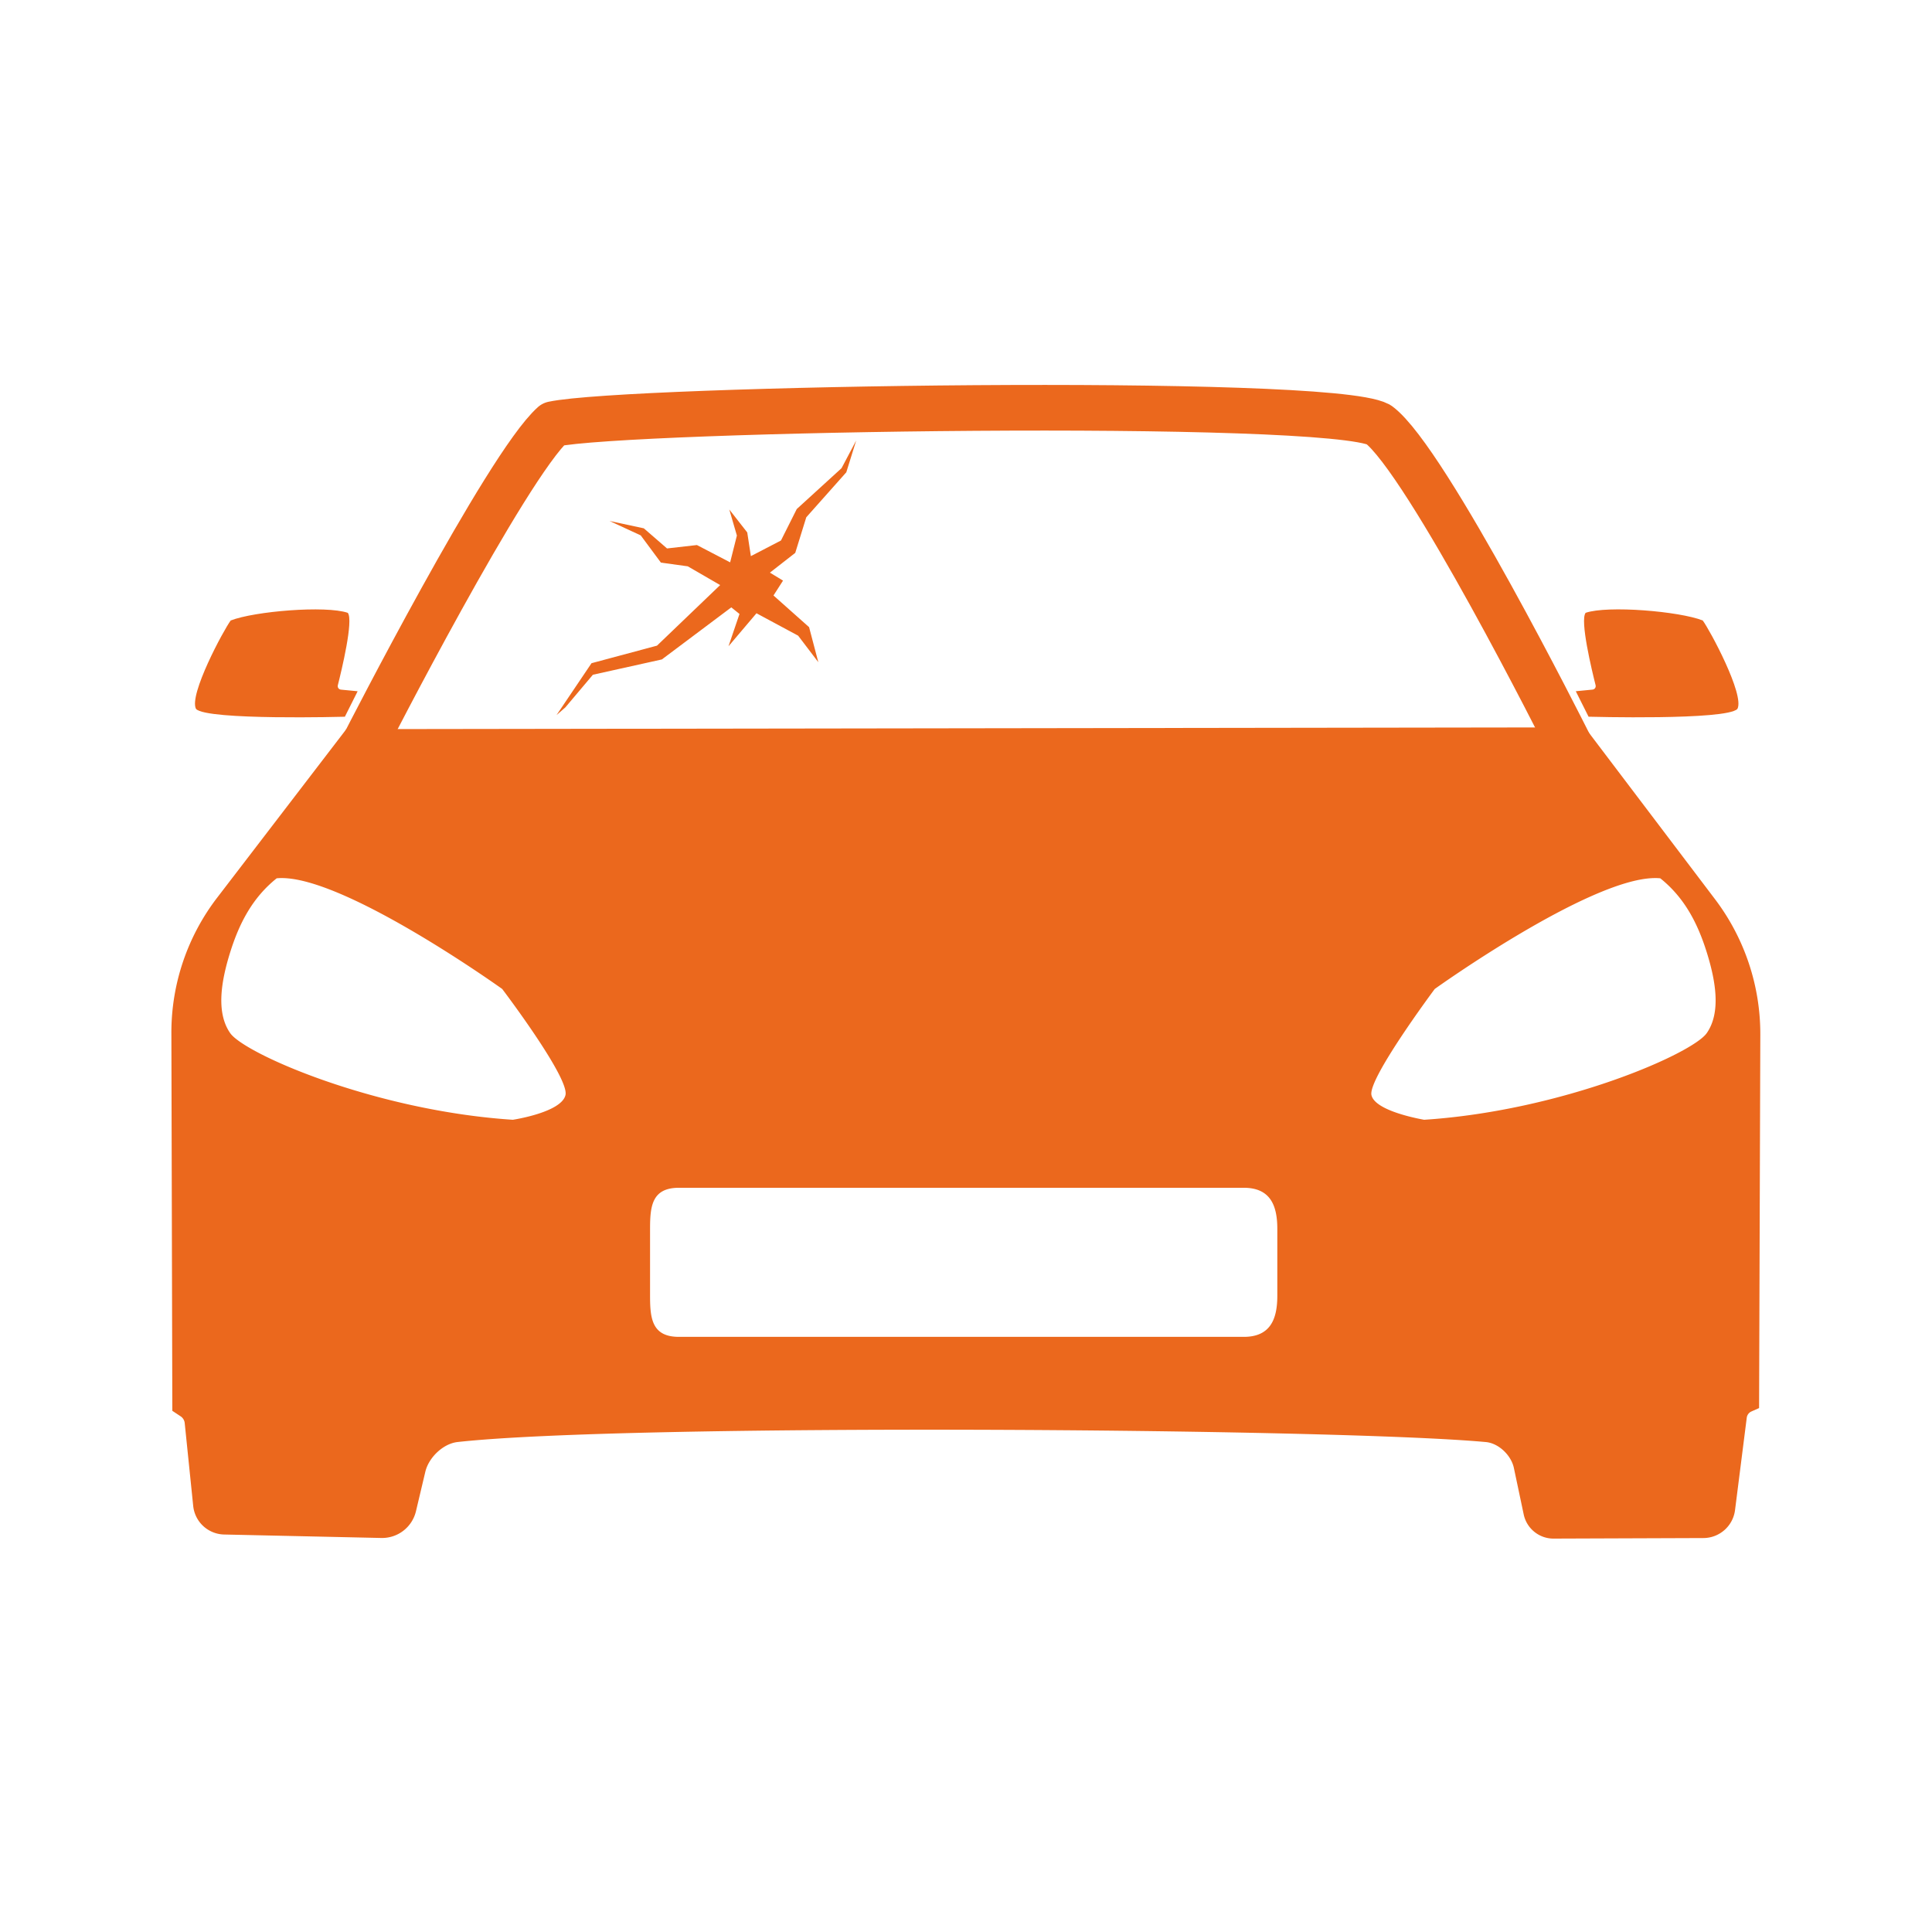
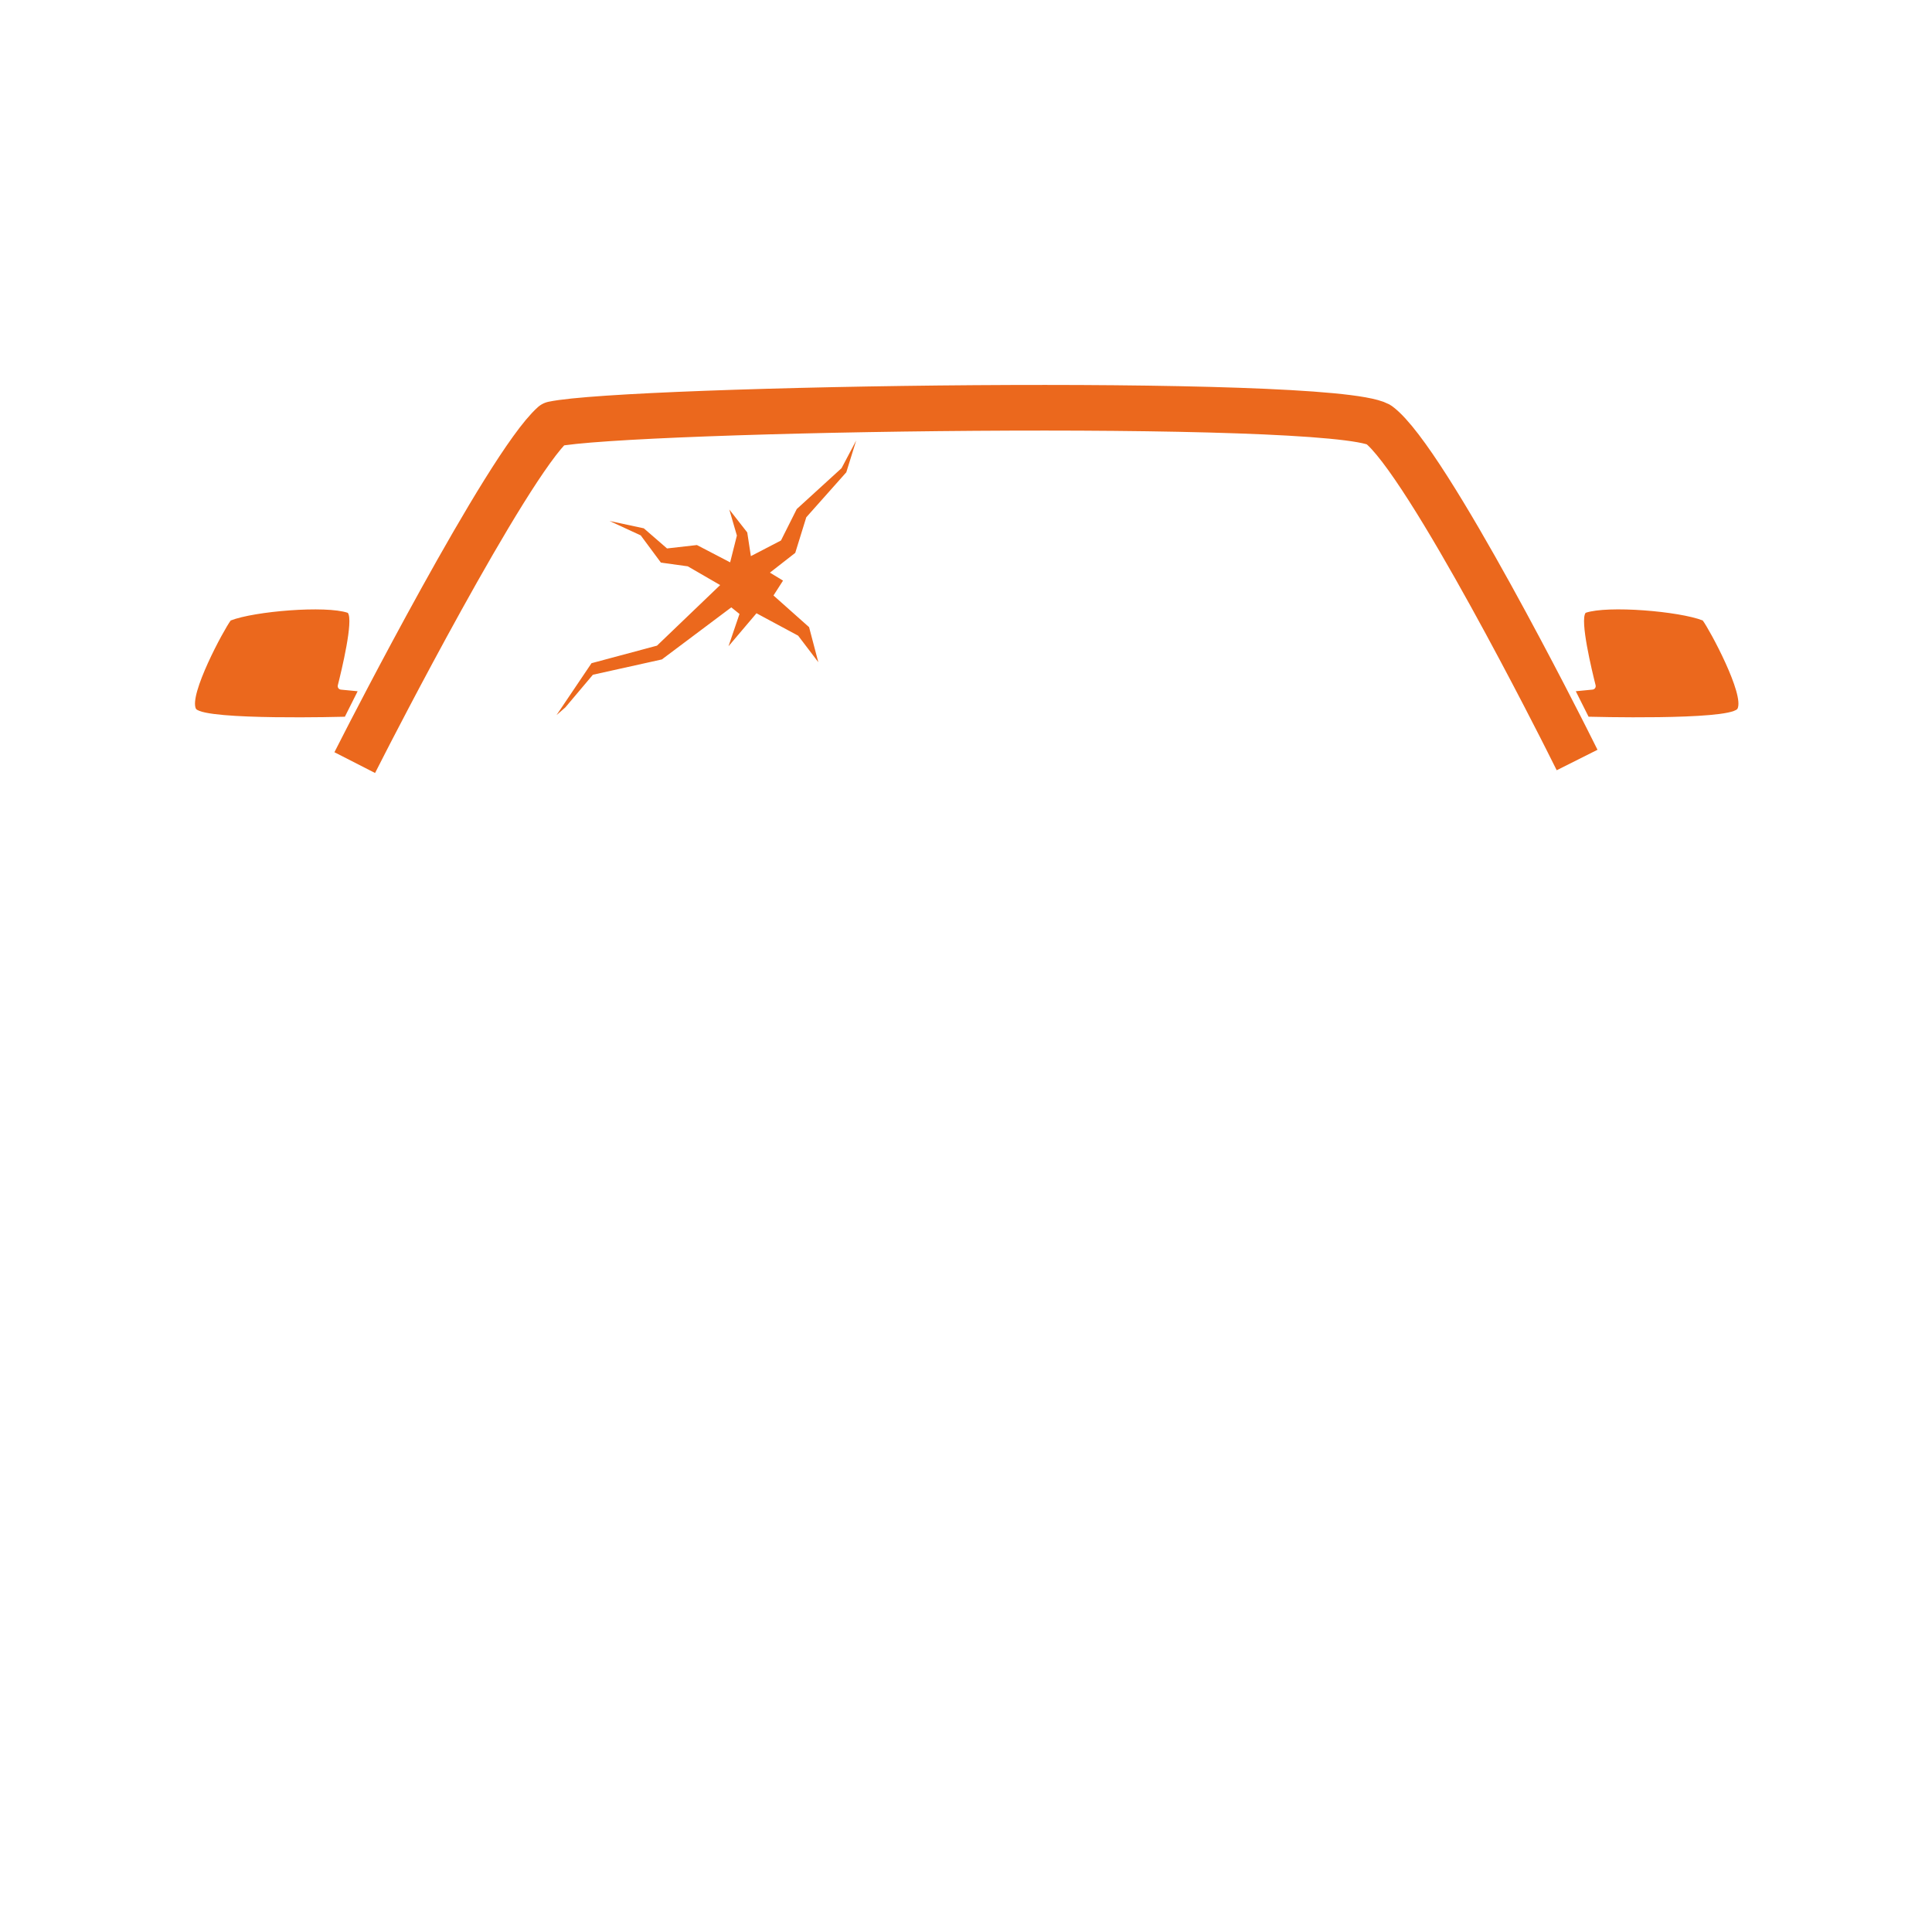
<svg xmlns="http://www.w3.org/2000/svg" width="96" height="96">
-   <path d="M78.75 36.143l-61.541.088-6.422 8.379a11.01 11.01 0 0 0-2.271 6.723l.047 18.77.412.273c.114.075.189.198.203.334l.422 4.117a1.58 1.58 0 0 0 1.539 1.422l7.811.172a1.73 1.73 0 0 0 1.719-1.328l.465-1.961c.168-.708.883-1.399 1.605-1.479 8.483-.936 43.587-.687 51.094.002.638.059 1.258.66 1.391 1.287l.488 2.309c.148.702.769 1.204 1.486 1.201l7.443-.027a1.59 1.59 0 0 0 1.572-1.391l.582-4.586c.017-.139.106-.258.234-.314l.379-.168.061-18.551c.008-2.432-.783-4.798-2.252-6.736zm-64.698 7.488c3.296.059 10.902 5.51 10.902 5.51s3.339 4.399 3.145 5.268-2.617 1.232-2.617 1.232c-6.859-.448-13.327-3.28-14.043-4.305s-.448-2.591 0-4.021 1.102-2.707 2.309-3.672c.097-.01.198-.014.305-.012zm68.14 0c.106-.002.21.002.307.012 1.206.965 1.859 2.241 2.307 3.672s.716 2.996 0 4.021-7.184 3.857-14.043 4.305c-.032-.01-2.448-.407-2.617-1.232s3.146-5.268 3.146-5.268 7.605-5.451 10.9-5.51zM33.739 59.02h28.062c1.345 0 1.668.911 1.668 2.043v3.322c0 1.132-.323 2.043-1.668 2.043H33.739c-1.345 0-1.438-.911-1.438-2.043v-3.322c0-1.132.093-2.043 1.438-2.043z" fill="#eb681d" paint-order="stroke markers fill" />
  <path d="M18.143 36.884s7.016-13.732 9.342-15.81c3.712-.792 38.424-1.35 41.014.02 2.392 1.766 9.358 15.657 9.358 15.657" fill="none" stroke="#eb681d" stroke-width="2.268" stroke-linecap="square" stroke-linejoin="round" paint-order="stroke markers fill" />
  <path d="M17.281 30.451c-1.093-.374-4.638-.08-5.817.38-.345.46-2.097 3.707-1.723 4.397.546.575 7.395.386 7.395.386l.635-1.266-.826-.08c-.116-.011-.186-.112-.157-.224.186-.735.787-3.225.494-3.592zm61.509-.001c1.093-.374 4.638-.08 5.817.38.345.46 2.097 3.707 1.723 4.397-.546.575-7.395.386-7.395.386l-.635-1.266.826-.08c.116-.011.186-.112.157-.224-.186-.735-.787-3.225-.494-3.592zm-40.356-.861l1.769 1.574.459 1.742-1.003-1.319-2.07-1.113-1.39 1.639.546-1.605-.407-.327-3.45 2.587-3.428.761-1.369 1.623-.437.381 1.738-2.578 3.253-.872 3.139-3.01-1.61-.932-1.334-.184-1.002-1.352-1.55-.717 1.702.365 1.154 1 1.486-.169 1.65.86.335-1.332-.377-1.294.892 1.14.18 1.177 1.496-.777.784-1.563 2.226-2.031.728-1.376-.492 1.581-1.989 2.236-.548 1.768-1.259.982.652.396z" paint-order="stroke markers fill" fill="#eb681d" />
</svg>